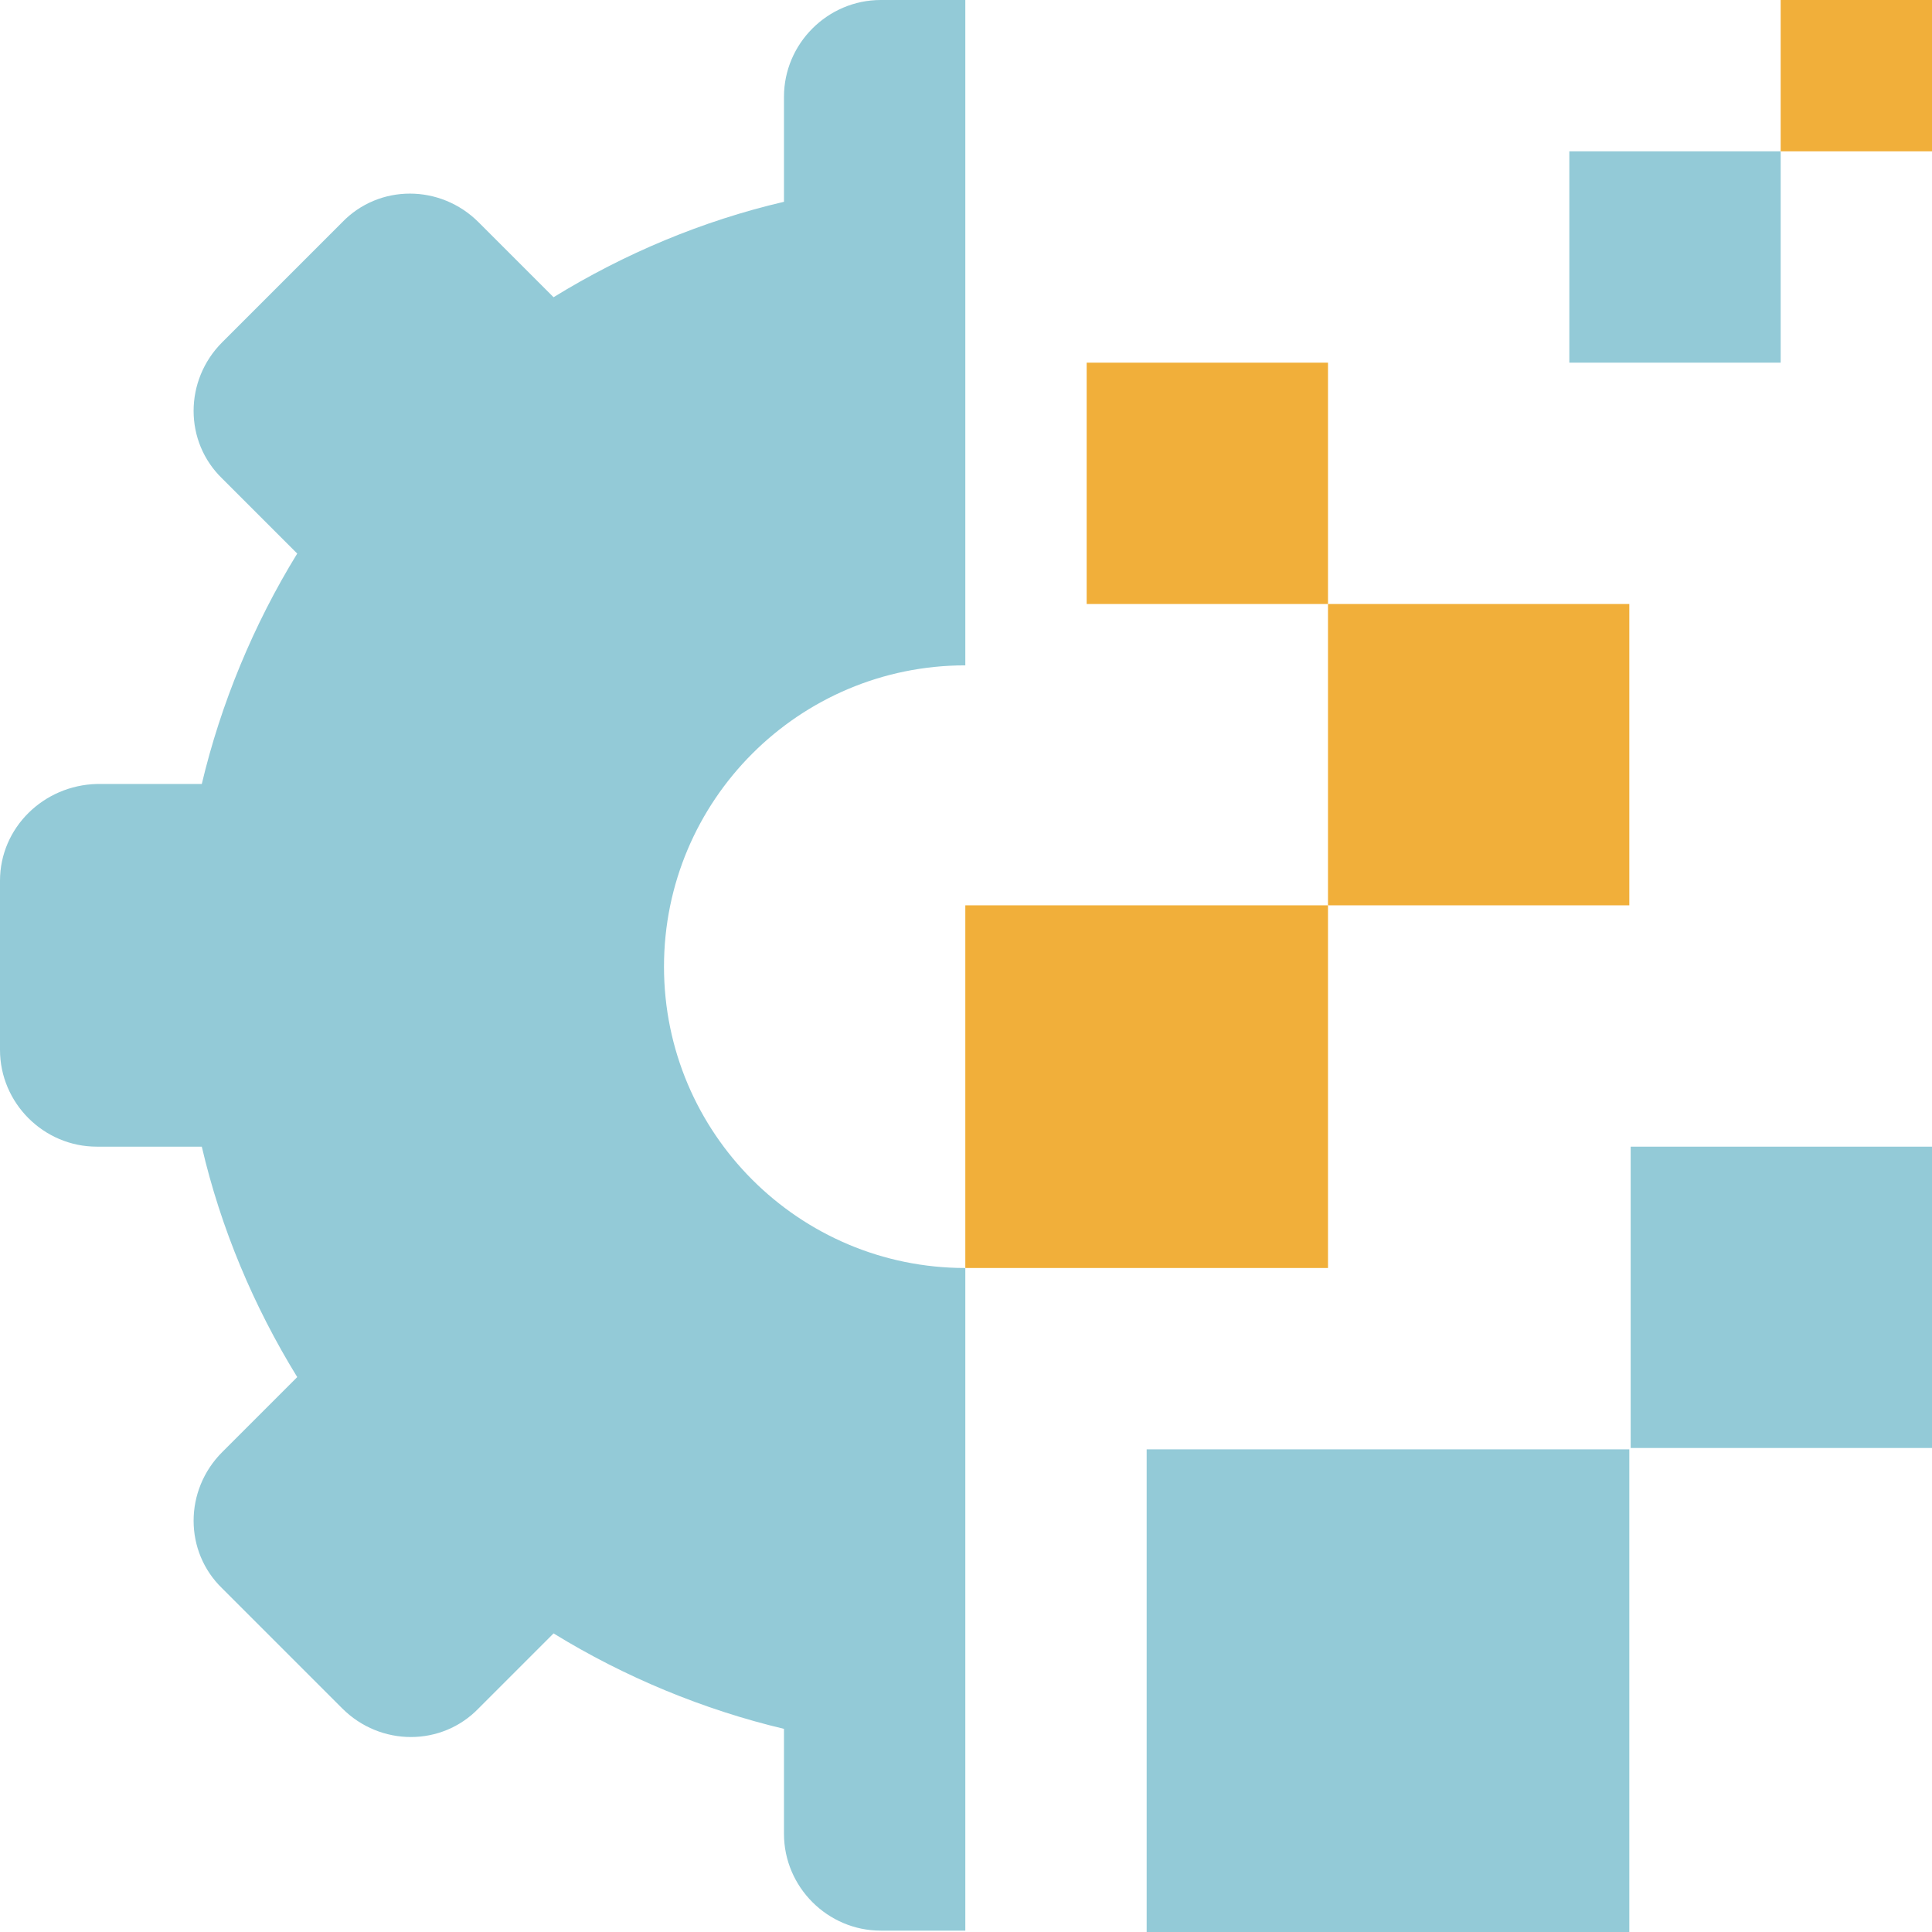
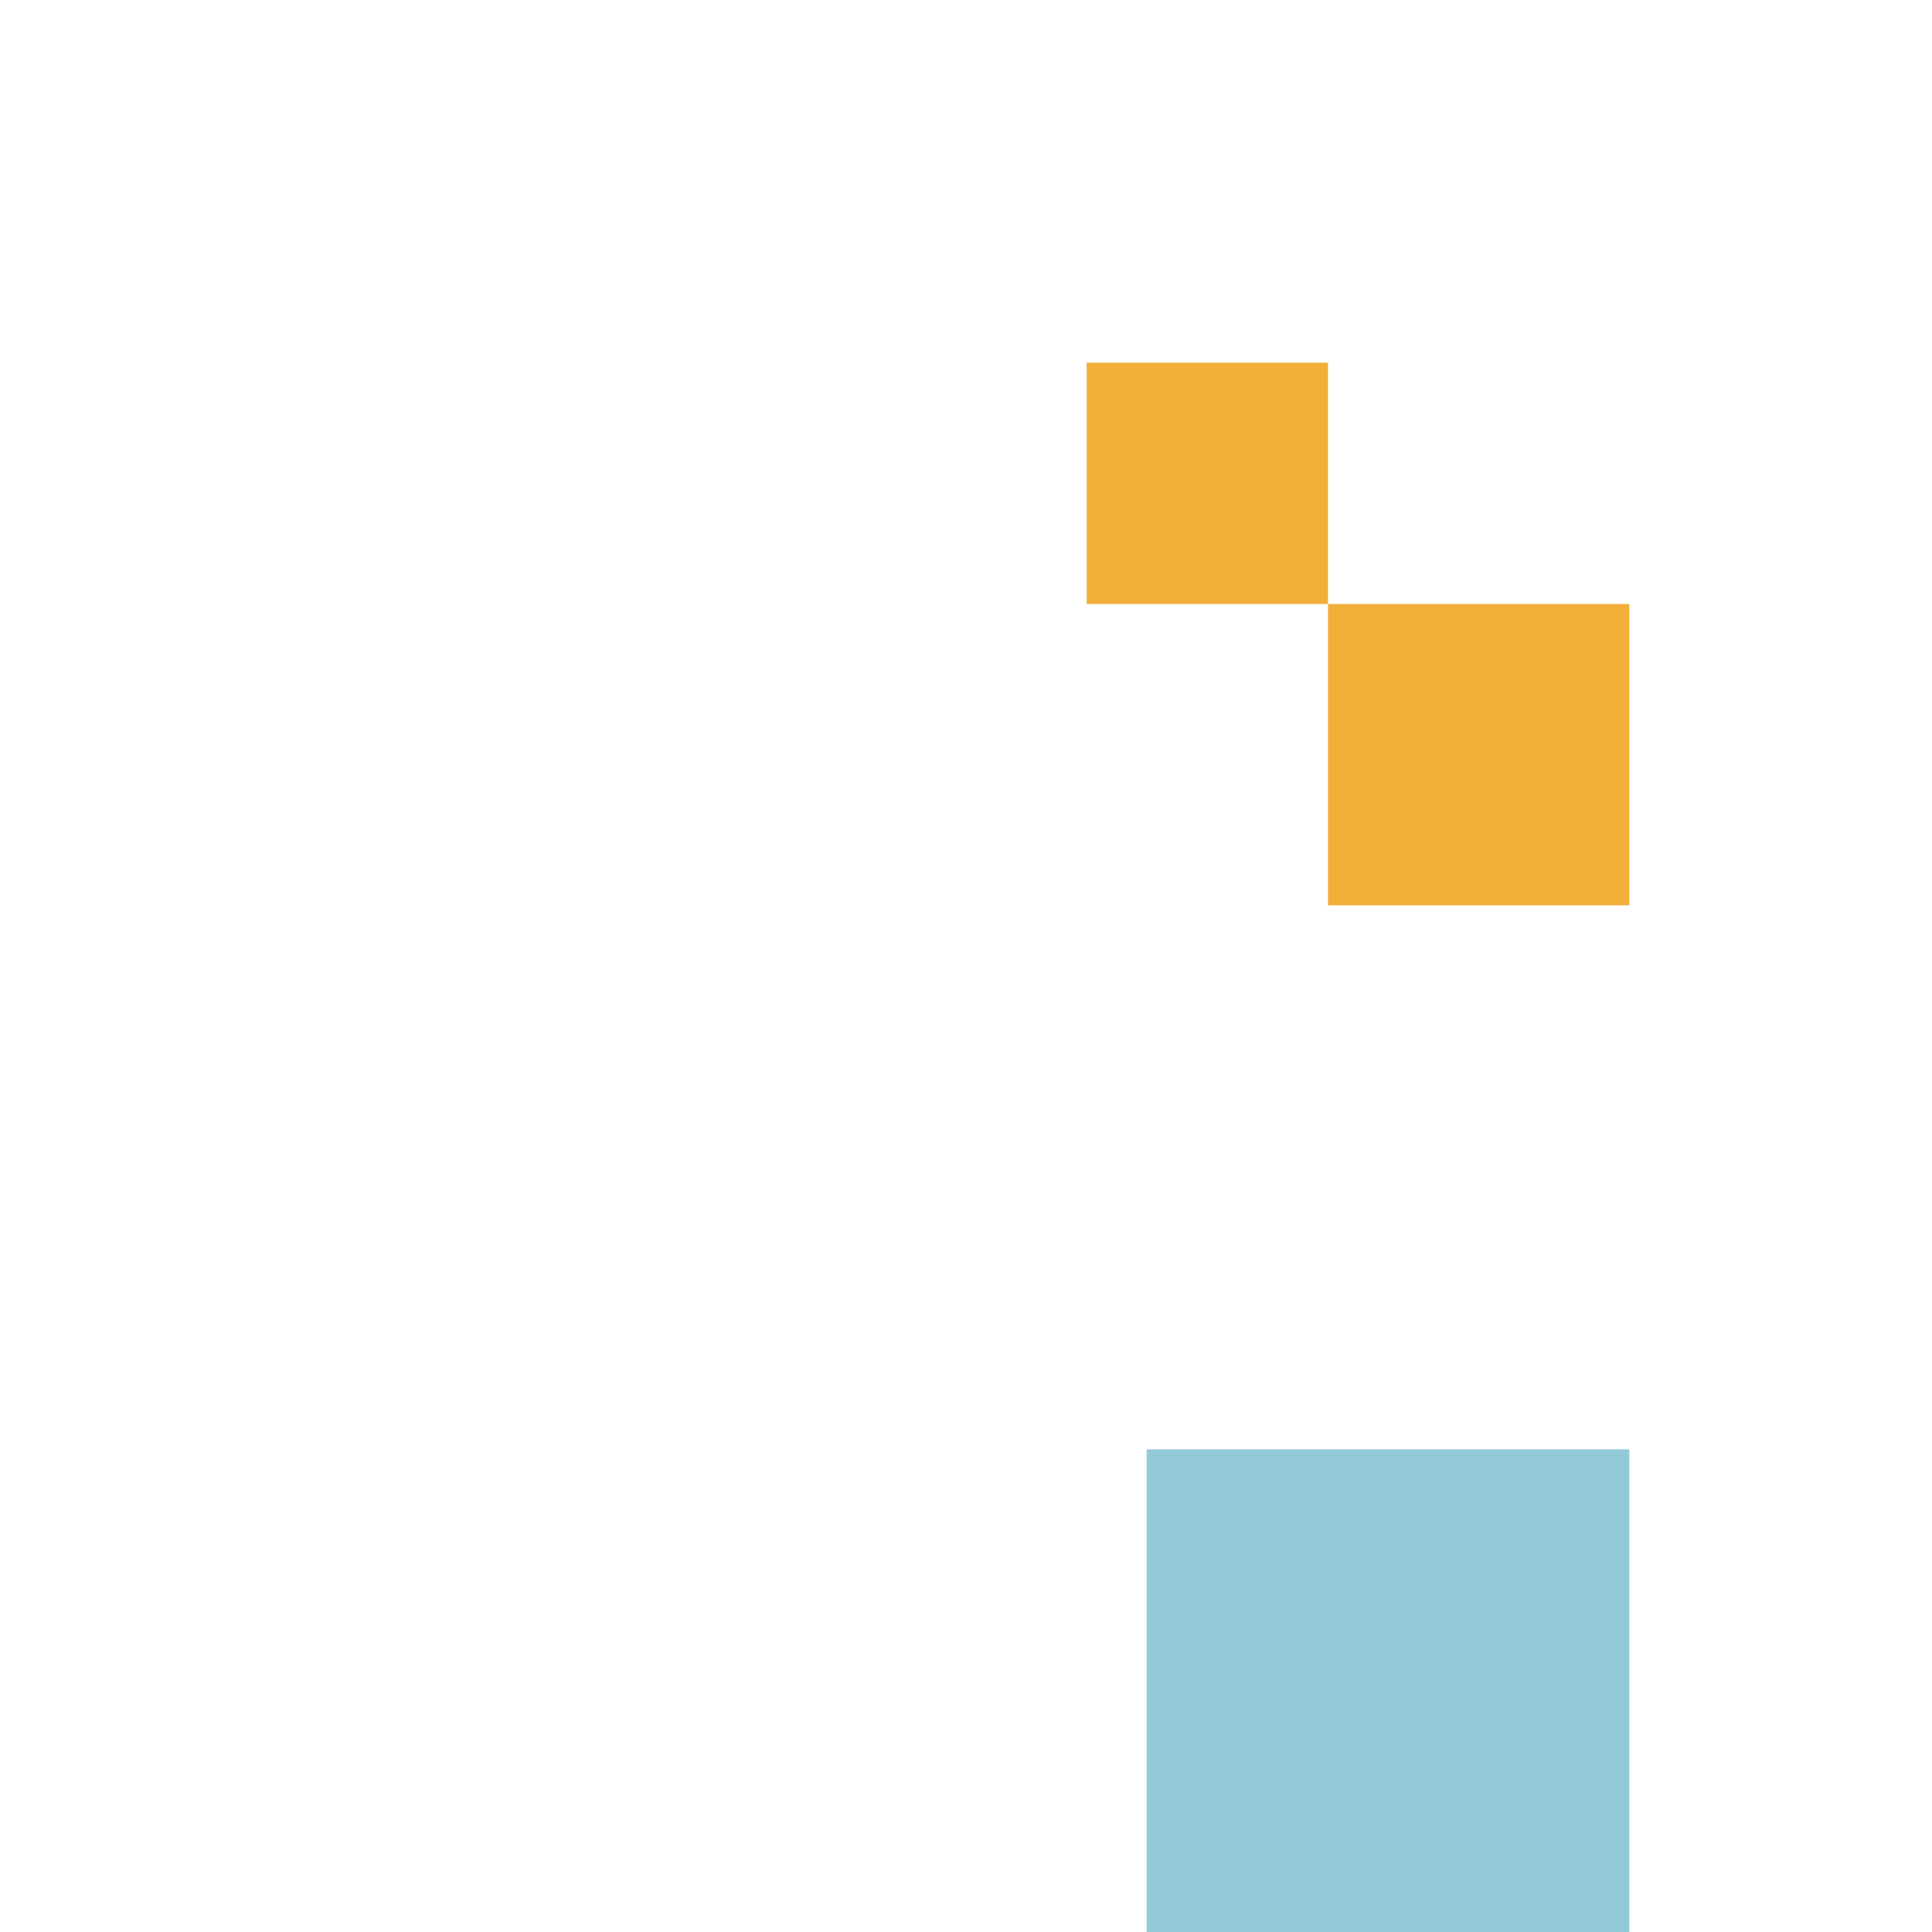
<svg xmlns="http://www.w3.org/2000/svg" id="Groupe_33" viewBox="0 0 141.7 141.7">
  <defs>
    <style>      .st0 {        fill: none;      }      .st1 {        fill: #f1af3a;      }      .st2 {        fill: #93cad7;      }      .st3 {        clip-path: url(#clippath);      }    </style>
    <clipPath id="clippath">
      <rect class="st0" x="0" y="0" width="141.7" height="141.7" />
    </clipPath>
  </defs>
  <rect id="Rectangle_92" class="st2" x="84.1" y="106.3" width="35.4" height="35.4" />
-   <rect id="Rectangle_93" class="st1" x="70.8" y="66.4" width="26.6" height="26.6" />
  <rect id="Rectangle_94" class="st1" x="79.7" y="26.6" width="17.7" height="17.7" />
  <rect id="Rectangle_95" class="st1" x="97.4" y="44.3" width="22.1" height="22.1" />
-   <rect id="Rectangle_96" class="st1" x="130.6" y="0" width="11.1" height="11.1" />
-   <rect id="Rectangle_97" class="st2" x="115.1" y="11.1" width="15.5" height="15.5" />
-   <rect id="Rectangle_98" class="st2" x="119.6" y="84.1" width="22.1" height="22.1" />
  <g id="Groupe_32">
    <g class="st3">
      <g id="Groupe_31">
-         <path id="Tracé_137" class="st2" d="M70.8,93c-12.2,0-22.1-9.9-22.1-22.1s9.9-22.1,22.1-22.1V0h-6.2c-3.9,0-7.1,3.2-7.1,7.1v7.7c-6,1.4-11.7,3.8-16.9,7l-5.5-5.5c-2.8-2.8-7.3-2.8-10,0l-8.8,8.8c-2.8,2.8-2.8,7.3,0,10l5.5,5.5c-3.2,5.2-5.6,11-7,16.9h-7.7C3.2,57.6,0,60.7,0,64.6v12.4c0,3.9,3.2,7.1,7.1,7.1h7.7c1.4,6,3.8,11.7,7,16.9l-5.5,5.5c-2.8,2.8-2.8,7.3,0,10l8.8,8.8c2.8,2.8,7.3,2.8,10,0l5.5-5.5c5.2,3.2,11,5.6,16.9,7v7.7c0,3.9,3.2,7.1,7.1,7.1h6.2v-48.7Z" />
-       </g>
+         </g>
    </g>
  </g>
</svg>